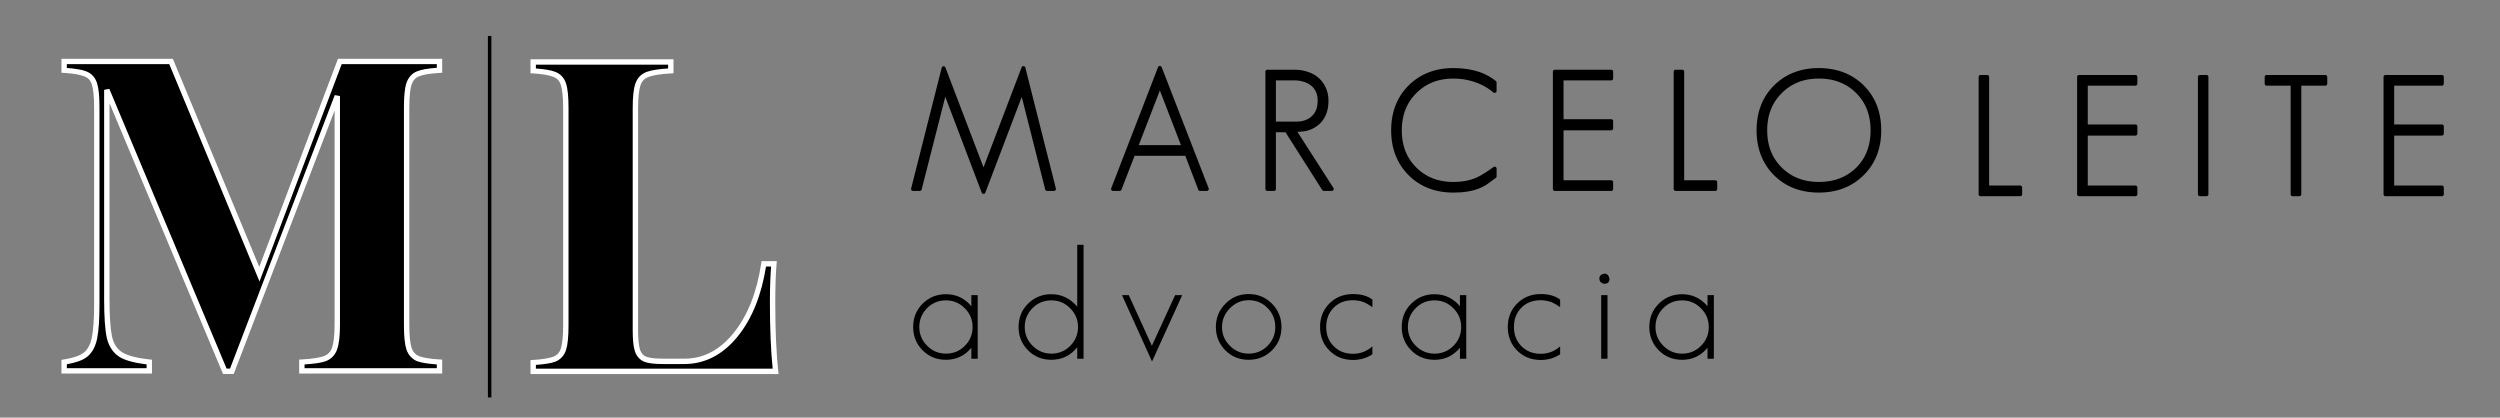
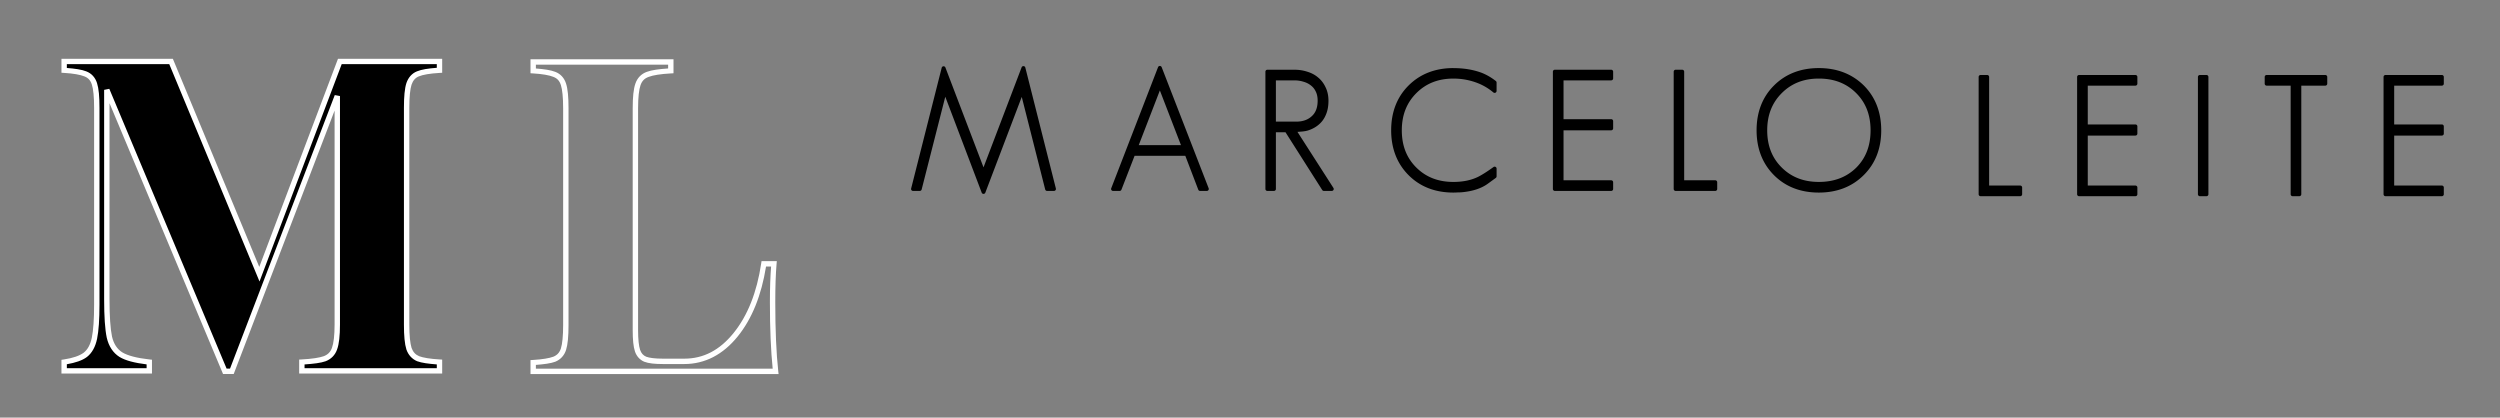
<svg xmlns="http://www.w3.org/2000/svg" xmlns:ns1="http://www.inkscape.org/namespaces/inkscape" xmlns:ns2="http://sodipodi.sourceforge.net/DTD/sodipodi-0.dtd" width="2621.538" height="437.922" viewBox="0 0 693.615 115.867" version="1.1" id="svg1" ns1:version="1.3.2 (091e20ef0f, 2023-11-25)" ns2:docname="logo site.svg" xml:space="preserve" ns1:export-filename="logo2.png" ns1:export-xdpi="96" ns1:export-ydpi="96">
  <rect x="0" y="0" width="693.615" height="115.867" fill="#808080" stroke="none" />
  <ns2:namedview id="namedview1" pagecolor="#505050" bordercolor="#eeeeee" borderopacity="1" ns1:showpageshadow="0" ns1:pageopacity="0" ns1:pagecheckerboard="0" ns1:deskcolor="#505050" ns1:document-units="mm" ns1:zoom="0.090532932" ns1:cx="1319.9617" ns1:cy="657.21941" ns1:window-width="1920" ns1:window-height="1011" ns1:window-x="0" ns1:window-y="32" ns1:window-maximized="1" ns1:current-layer="layer1" showguides="false">
    <ns2:guide position="96.591,36.441" orientation="0,-1" id="guide1" ns1:locked="false" />
  </ns2:namedview>
  <defs id="defs1">
    <ns1:path-effect effect="bend_path" id="path-effect7" is_visible="true" lpeversion="1" bendpath="m 25.277,282.47 c 13.702,10.685 27.409,10.239 40.975,-0.944" prop_scale="1" scale_y_rel="false" vertical="false" hide_knot="false" bendpath-nodetypes="cc" />
    <ns1:path-effect effect="bend_path" id="path-effect6" is_visible="true" lpeversion="1" bendpath="m 26.74,246.814 c 5.354,-12.912 27.953,-18.933 38.378,0.344" prop_scale="1" scale_y_rel="false" vertical="false" hide_knot="false" bendpath-nodetypes="cc" />
  </defs>
  <g ns1:label="Camada 1" ns1:groupmode="layer" id="layer1" transform="translate(-33.465,-56.326)">
    <g id="g1" transform="matrix(2.171,0,0,2.171,179.797,-308.674)">
      <g id="text3">
        <path style="color:#000000;-inkscape-font-specification:GeosansLight;fill:#000000;stroke-linecap:round;stroke-linejoin:round;-inkscape-stroke:none;paint-order:stroke fill markers" d="m 80.822,176.553 a 0.25,0.25 0 0 0 -0.232,0.16 l -5.982,15.473 a 0.25,0.25 0 0 0 0.232,0.34 h 0.84 a 0.25,0.25 0 0 0 0.232,-0.158 l 1.682,-4.334 h 6.48 l 1.658,4.332 a 0.25,0.25 0 0 0 0.234,0.16 h 0.861 a 0.25,0.25 0 0 0 0.232,-0.34 l -6.004,-15.473 a 0.25,0.25 0 0 0 -0.234,-0.16 z m -17.42,0.021 a 0.25,0.25 0 0 0 -0.248,0.162 l -4.867,12.777 -4.869,-12.758 a 0.25,0.25 0 0 0 -0.475,0.027 l -3.906,15.432 a 0.25,0.25 0 0 0 0.244,0.311 h 0.859 a 0.25,0.25 0 0 0 0.242,-0.188 l 3.018,-11.85 4.652,12.254 a 0.25,0.25 0 0 0 0.469,0 l 4.652,-12.232 2.996,11.828 a 0.25,0.25 0 0 0 0.242,0.188 h 0.881 a 0.25,0.25 0 0 0 0.242,-0.311 l -3.904,-15.451 a 0.25,0.25 0 0 0 -0.229,-0.189 z m 54.936,0.252 c -2.32,0 -4.252,0.748 -5.74,2.236 -1.474,1.474 -2.215,3.399 -2.215,5.719 0,2.32 0.748,4.252 2.236,5.74 1.474,1.474 3.399,2.215 5.719,2.215 0.195,0 0.383,-0.008 0.566,-0.021 0.188,0 0.365,-0.007 0.527,-0.021 1.374,-0.129 2.483,-0.489 3.314,-1.098 l 1.008,-0.734 a 0.25,0.25 0 0 0 0.104,-0.201 v -0.986 a 0.25,0.25 0 0 0 -0.396,-0.203 c -0.804,0.582 -1.467,1.002 -1.979,1.258 -0.884,0.429 -1.929,0.646 -3.145,0.646 -1.948,0 -3.516,-0.616 -4.758,-1.857 -1.227,-1.227 -1.836,-2.788 -1.836,-4.736 0,-1.948 0.616,-3.514 1.857,-4.756 1.242,-1.242 2.803,-1.859 4.736,-1.859 1.13,0 2.209,0.211 3.242,0.633 6e-4,2.4e-4 0.001,-2.5e-4 0.002,0 0.676,0.284 1.297,0.663 1.865,1.137 a 0.25,0.25 0 0 0 0.41,-0.193 v -1.07 a 0.25,0.25 0 0 0 -0.096,-0.197 c -0.591,-0.461 -1.209,-0.817 -1.85,-1.064 a 0.25,0.25 0 0 0 -0.004,-0.002 c -1.067,-0.389 -2.258,-0.582 -3.57,-0.582 z m 46.699,0 c -2.32,0 -4.252,0.748 -5.74,2.236 -1.474,1.474 -2.215,3.399 -2.215,5.719 0,2.32 0.746,4.252 2.234,5.74 1.474,1.474 3.401,2.215 5.721,2.215 2.319,0 4.251,-0.748 5.738,-2.234 l 0.002,-0.002 c 1.487,-1.474 2.234,-3.399 2.234,-5.719 0,-2.32 -0.746,-4.252 -2.234,-5.74 a 0.25,0.25 0 0 0 -0.002,-0.002 c -1.502,-1.473 -3.432,-2.213 -5.738,-2.213 z m -70.475,0.211 a 0.25,0.25 0 0 0 -0.25,0.25 v 14.988 a 0.25,0.25 0 0 0 0.25,0.25 h 0.84 a 0.25,0.25 0 0 0 0.25,-0.25 v -7.244 h 1.23 l 4.691,7.379 a 0.25,0.25 0 0 0 0.211,0.115 h 1.008 a 0.25,0.25 0 0 0 0.211,-0.385 l -4.596,-7.162 c 0.452,-0.027 0.904,-0.055 1.303,-0.166 a 0.25,0.25 0 0 0 0.006,-0.002 c 0.531,-0.162 0.996,-0.408 1.387,-0.738 0.41,-0.334 0.721,-0.762 0.932,-1.271 0.226,-0.514 0.336,-1.116 0.336,-1.799 0,-0.631 -0.119,-1.2 -0.359,-1.699 l -0.002,-0.002 c -0.223,-0.489 -0.53,-0.905 -0.92,-1.236 -4.2e-4,-3.7e-4 -0.002,3.8e-4 -0.002,0 -0.39,-0.345 -0.856,-0.6 -1.387,-0.764 -0.53,-0.177 -1.089,-0.264 -1.674,-0.264 z m 36.738,0 a 0.25,0.25 0 0 0 -0.25,0.25 v 14.988 a 0.25,0.25 0 0 0 0.25,0.25 h 7.201 a 0.25,0.25 0 0 0 0.25,-0.25 v -0.859 a 0.25,0.25 0 0 0 -0.25,-0.25 h -6.09 v -6.387 h 6.09 a 0.25,0.25 0 0 0 0.25,-0.25 v -0.924 a 0.25,0.25 0 0 0 -0.25,-0.25 h -6.09 v -4.959 h 6.09 a 0.25,0.25 0 0 0 0.25,-0.25 v -0.859 a 0.25,0.25 0 0 0 -0.25,-0.25 z m 15.439,0 a 0.25,0.25 0 0 0 -0.25,0.25 v 14.988 a 0.25,0.25 0 0 0 0.25,0.25 h 5.061 a 0.25,0.25 0 0 0 0.25,-0.25 v -0.859 a 0.25,0.25 0 0 0 -0.25,-0.25 h -3.971 v -13.879 a 0.25,0.25 0 0 0 -0.25,-0.25 z m -28.402,0.289 c 1.263,0 2.394,0.186 3.398,0.553 0.557,0.216 1.095,0.537 1.621,0.936 v 0.486 c -0.501,-0.369 -1.01,-0.724 -1.584,-0.965 a 0.25,0.25 0 0 0 -0.004,0 c -1.093,-0.446 -2.239,-0.67 -3.432,-0.67 -2.041,0 -3.757,0.671 -5.09,2.004 -1.333,1.333 -2.004,3.056 -2.004,5.111 0,2.054 0.662,3.77 1.982,5.09 1.333,1.333 3.056,2.004 5.111,2.004 1.276,0 2.4,-0.23 3.363,-0.697 a 0.25,0.25 0 0 0 0.002,0 c 0.445,-0.223 1.037,-0.622 1.654,-1.051 v 0.404 l -0.904,0.662 a 0.25,0.25 0 0 0 -0.002,0 c -0.736,0.539 -1.753,0.879 -3.066,1.002 -0.145,0.013 -0.305,0.019 -0.48,0.019 a 0.25,0.25 0 0 0 -0.019,0.002 c -0.175,0.013 -0.357,0.019 -0.547,0.019 -2.215,0 -3.984,-0.688 -5.365,-2.068 -1.395,-1.395 -2.09,-3.172 -2.09,-5.387 0,-2.215 0.688,-3.984 2.068,-5.365 1.395,-1.395 3.172,-2.09 5.387,-2.09 z m 46.699,0 c 2.201,0 3.977,0.688 5.387,2.07 1.394,1.395 2.088,3.171 2.088,5.385 0,2.214 -0.693,3.984 -2.088,5.365 a 0.25,0.25 0 0 0 -0.002,0 c -1.395,1.395 -3.17,2.09 -5.385,2.09 -2.215,0 -3.986,-0.688 -5.367,-2.068 -1.395,-1.395 -2.088,-3.172 -2.088,-5.387 0,-2.215 0.688,-3.984 2.068,-5.365 1.395,-1.395 3.172,-2.09 5.387,-2.09 z m -84.213,0.17 5.637,14.529 h -0.322 l -1.66,-4.332 a 0.25,0.25 0 0 0 -0.232,-0.16 h -6.824 a 0.25,0.25 0 0 0 -0.232,0.16 l -1.682,4.332 h -0.303 z m 13.988,0.041 h 3.215 c 0.535,0 1.038,0.079 1.516,0.238 a 0.25,0.25 0 0 0 0.006,0.002 c 0.473,0.145 0.873,0.365 1.209,0.662 a 0.25,0.25 0 0 0 0.004,0.004 c 0.335,0.283 0.599,0.635 0.795,1.066 a 0.25,0.25 0 0 0 0.004,0.006 c 0.205,0.424 0.311,0.916 0.311,1.486 0,0.631 -0.102,1.163 -0.295,1.6 a 0.25,0.25 0 0 0 -0.002,0.006 c -0.182,0.441 -0.442,0.797 -0.787,1.078 a 0.25,0.25 0 0 0 -0.004,0.002 c -0.335,0.283 -0.734,0.497 -1.207,0.643 -5.79e-4,1.6e-4 -0.001,-1.6e-4 -0.002,0 -0.479,0.133 -1.008,0.201 -1.59,0.201 a 0.25,0.25 0 0 0 -0.209,0.385 l 4.559,7.109 h -0.412 l -4.691,-7.379 a 0.25,0.25 0 0 0 -0.211,-0.115 h -1.617 a 0.25,0.25 0 0 0 -0.25,0.25 v 7.244 H 94.812 Z m 36.738,0 h 6.701 v 0.359 h -6.09 a 0.25,0.25 0 0 0 -0.25,0.25 v 5.459 a 0.25,0.25 0 0 0 0.25,0.25 h 6.09 v 0.424 h -6.09 a 0.25,0.25 0 0 0 -0.25,0.25 v 6.887 a 0.25,0.25 0 0 0 0.25,0.25 h 6.09 v 0.359 h -6.701 z m 15.439,0 h 0.34 v 13.879 a 0.25,0.25 0 0 0 0.25,0.25 h 3.971 v 0.359 h -4.561 z m -83.65,0.119 3.633,14.369 h -0.367 l -3.143,-12.406 a 0.25,0.25 0 0 0 -0.477,-0.027 l -4.699,12.355 -4.699,-12.377 a 0.25,0.25 0 0 0 -0.477,0.027 l -3.164,12.428 h -0.346 l 3.631,-14.35 4.82,12.633 a 0.25,0.25 0 0 0 0.469,0 z m 101.697,0.01 c -2.041,0 -3.757,0.671 -5.09,2.004 -1.333,1.333 -2.006,3.056 -2.006,5.111 0,2.054 0.664,3.77 1.984,5.09 1.333,1.333 3.056,2.004 5.111,2.004 2.068,0 3.795,-0.656 5.129,-1.961 a 0.25,0.25 0 0 0 0.002,-0.002 c 1.321,-1.321 1.982,-3.049 1.982,-5.131 0,-2.068 -0.662,-3.791 -1.982,-5.111 -1.334,-1.334 -3.062,-2.004 -5.131,-2.004 z m -69.635,0.23 a 0.25,0.25 0 0 0 -0.25,0.25 v 5.773 a 0.25,0.25 0 0 0 0.25,0.25 h 2.834 c 0.942,0 1.734,-0.271 2.33,-0.82 l 0.002,-0.002 c 0.617,-0.556 0.92,-1.368 0.92,-2.367 0,-0.504 -0.087,-0.953 -0.273,-1.342 l -0.002,-0.002 c -0.183,-0.395 -0.44,-0.724 -0.766,-0.973 -0.32,-0.258 -0.693,-0.447 -1.111,-0.566 -6.88e-4,-2.2e-4 -0.001,-0.002 -0.002,-0.002 -0.416,-0.133 -0.86,-0.199 -1.328,-0.199 z m 69.635,0.27 c 1.962,0 3.536,0.618 4.777,1.859 1.227,1.227 1.836,2.793 1.836,4.756 0,1.976 -0.609,3.549 -1.834,4.775 -4.1e-4,4e-4 -0.002,-3.9e-4 -0.002,0 -3.9e-4,4e-4 4e-4,0.002 0,0.002 -1.241,1.213 -2.815,1.816 -4.777,1.816 -1.948,0 -3.516,-0.616 -4.758,-1.857 -1.227,-1.227 -1.838,-2.788 -1.838,-4.736 0,-1.948 0.618,-3.514 1.859,-4.756 1.242,-1.242 2.803,-1.859 4.736,-1.859 z m -69.385,0.23 h 2.354 c 0.424,0 0.818,0.06 1.184,0.178 a 0.25,0.25 0 0 0 0.008,0.002 c 0.363,0.104 0.673,0.263 0.939,0.479 a 0.25,0.25 0 0 0 0.006,0.006 c 0.26,0.198 0.464,0.456 0.617,0.787 a 0.25,0.25 0 0 0 0.002,0.004 c 0.149,0.31 0.227,0.682 0.227,1.129 0,0.903 -0.254,1.547 -0.756,1.998 a 0.25,0.25 0 0 0 -0.002,0.002 c -0.496,0.458 -1.145,0.689 -1.994,0.689 h -2.584 z m -14.83,0.34 a 0.25,0.25 0 0 0 -0.232,0.16 l -3.064,7.936 a 0.25,0.25 0 0 0 0.232,0.34 h 6.131 a 0.25,0.25 0 0 0 0.232,-0.34 l -3.064,-7.936 a 0.25,0.25 0 0 0 -0.234,-0.16 z m 0.002,0.945 2.697,6.99 H 78.125 Z" id="path6" />
        <path style="color:#000000;-inkscape-font-specification:GeosansLight;fill:#000000;stroke-linecap:round;stroke-linejoin:round;-inkscape-stroke:none;paint-order:stroke fill markers" d="m 67.293,192.276 -3.905,-15.452 -5.102,13.394 -5.102,-13.373 -3.905,15.431 h 0.861 l 3.212,-12.618 4.934,12.995 4.934,-12.974 3.191,12.597 z m 19.534,0 -6.004,-15.473 -5.983,15.473 h 0.84 l 1.743,-4.493 h 6.823 l 1.722,4.493 z m -2.939,-5.354 h -6.13 l 3.065,-7.936 z m 18.904,5.354 -4.808,-7.495 q 0.903,0 1.659,-0.21 0.756,-0.231 1.302,-0.693 0.567,-0.462 0.861,-1.176 0.315,-0.714 0.315,-1.701 0,-0.903 -0.336,-1.596 -0.315,-0.693 -0.861,-1.155 -0.546,-0.483 -1.302,-0.714 -0.756,-0.252 -1.596,-0.252 h -3.464 v 14.99 h 0.84 v -7.495 h 1.617 l 4.766,7.495 z m -1.554,-11.295 q 0,1.428 -0.84,2.183 -0.819,0.756 -2.162,0.756 h -2.834 v -5.773 h 2.603 q 0.672,0 1.26,0.189 0.588,0.168 1.029,0.525 0.441,0.336 0.693,0.882 0.252,0.525 0.252,1.239 z m 22.368,9.678 v -0.987 q -1.218,0.882 -2.015,1.281 -1.386,0.672 -3.254,0.672 -3.002,0 -4.934,-1.931 -1.91,-1.91 -1.91,-4.913 0,-3.002 1.931,-4.934 1.931,-1.931 4.913,-1.931 1.743,0 3.338,0.651 1.05,0.441 1.931,1.176 v -1.071 q -0.861,-0.672 -1.785,-1.029 -1.554,-0.567 -3.485,-0.567 -3.401,0 -5.563,2.162 -2.141,2.141 -2.141,5.542 0,3.401 2.162,5.563 2.141,2.141 5.542,2.141 0.294,0 0.567,-0.021 0.273,0 0.504,-0.021 2.015,-0.189 3.191,-1.05 z m 14.894,1.617 v -0.861 h -6.34 v -6.886 h 6.34 v -0.924 h -6.34 v -5.458 h 6.34 v -0.861 h -7.201 v 14.99 z m 13.299,0 v -0.861 h -4.22 v -14.129 h -0.84 v 14.99 z m 20.962,-7.495 q 0,-3.401 -2.162,-5.563 -2.183,-2.141 -5.563,-2.141 -3.401,0 -5.563,2.162 -2.141,2.141 -2.141,5.542 0,3.401 2.162,5.563 2.141,2.141 5.542,2.141 3.401,0 5.563,-2.162 2.162,-2.141 2.162,-5.542 z m -0.861,0 q 0,3.044 -1.91,4.955 -1.931,1.889 -4.955,1.889 -3.002,0 -4.934,-1.931 -1.91,-1.91 -1.91,-4.913 0,-3.002 1.931,-4.934 1.931,-1.931 4.913,-1.931 3.023,0 4.955,1.931 1.91,1.91 1.91,4.934 z" id="path7" />
      </g>
      <g id="text4">
        <path style="color:#000000;-inkscape-font-specification:GeosansLight;fill:#000000;stroke-linecap:round;stroke-linejoin:round;-inkscape-stroke:none;paint-order:stroke fill markers" d="m 185.711,177.709 a 0.25,0.25 0 0 0 -0.25,0.25 v 14.99 a 0.25,0.25 0 0 0 0.25,0.25 h 5.059 a 0.25,0.25 0 0 0 0.25,-0.25 v -0.861 a 0.25,0.25 0 0 0 -0.25,-0.25 h -3.969 v -13.879 a 0.25,0.25 0 0 0 -0.25,-0.25 z m 12.584,0 a 0.25,0.25 0 0 0 -0.25,0.25 v 14.99 a 0.25,0.25 0 0 0 0.25,0.25 h 7.201 a 0.25,0.25 0 0 0 0.25,-0.25 v -0.861 a 0.25,0.25 0 0 0 -0.25,-0.25 h -6.09 v -6.387 h 6.09 a 0.25,0.25 0 0 0 0.25,-0.25 v -0.922 a 0.25,0.25 0 0 0 -0.25,-0.25 h -6.09 v -4.959 h 6.09 a 0.25,0.25 0 0 0 0.25,-0.25 v -0.861 a 0.25,0.25 0 0 0 -0.25,-0.25 z m 15.439,0 a 0.25,0.25 0 0 0 -0.25,0.25 v 14.99 a 0.25,0.25 0 0 0 0.25,0.25 h 0.84 a 0.25,0.25 0 0 0 0.25,-0.25 v -14.99 a 0.25,0.25 0 0 0 -0.25,-0.25 z m 8.533,0 a 0.25,0.25 0 0 0 -0.25,0.25 v 0.861 a 0.25,0.25 0 0 0 0.25,0.25 h 3.068 v 13.879 a 0.25,0.25 0 0 0 0.25,0.25 h 0.859 a 0.25,0.25 0 0 0 0.25,-0.25 v -13.879 h 3.068 a 0.25,0.25 0 0 0 0.25,-0.25 v -0.861 a 0.25,0.25 0 0 0 -0.25,-0.25 z m 15.189,0 a 0.25,0.25 0 0 0 -0.25,0.25 v 14.99 a 0.25,0.25 0 0 0 0.25,0.25 h 7.201 a 0.25,0.25 0 0 0 0.25,-0.25 v -0.861 a 0.25,0.25 0 0 0 -0.25,-0.25 h -6.092 v -6.387 h 6.092 a 0.25,0.25 0 0 0 0.25,-0.25 v -0.922 a 0.25,0.25 0 0 0 -0.25,-0.25 h -6.092 v -4.959 h 6.092 a 0.25,0.25 0 0 0 0.25,-0.25 v -0.861 a 0.25,0.25 0 0 0 -0.25,-0.25 z m -51.496,0.5 h 0.34 v 13.879 a 0.25,0.25 0 0 0 0.25,0.25 h 3.969 v 0.361 h -4.559 z m 12.584,0 h 6.701 v 0.361 h -6.09 a 0.25,0.25 0 0 0 -0.25,0.25 v 5.459 a 0.25,0.25 0 0 0 0.25,0.25 h 6.09 v 0.422 h -6.09 a 0.25,0.25 0 0 0 -0.25,0.25 v 6.887 a 0.25,0.25 0 0 0 0.25,0.25 h 6.09 v 0.361 h -6.701 z m 15.439,0 h 0.34 v 14.49 h -0.34 z m 8.533,0 h 6.996 v 0.361 h -3.068 a 0.25,0.25 0 0 0 -0.25,0.25 v 13.879 h -0.359 v -13.879 a 0.25,0.25 0 0 0 -0.25,-0.25 h -3.068 z m 15.189,0 h 6.701 v 0.361 h -6.092 a 0.25,0.25 0 0 0 -0.25,0.25 v 5.459 a 0.25,0.25 0 0 0 0.25,0.25 h 6.092 v 0.422 h -6.092 a 0.25,0.25 0 0 0 -0.25,0.25 v 6.887 a 0.25,0.25 0 0 0 0.25,0.25 h 6.092 v 0.361 h -6.701 z" id="path8" />
        <path style="color:#000000;-inkscape-font-specification:GeosansLight;fill:#000000;stroke-linecap:round;stroke-linejoin:round;-inkscape-stroke:none;paint-order:stroke fill markers" d="m 190.77,192.949 v -0.861 h -4.22 v -14.129 h -0.84 v 14.99 z m 14.726,0 v -0.861 h -6.34 v -6.886 h 6.34 v -0.924 h -6.34 v -5.458 h 6.34 v -0.861 h -7.201 v 14.99 z m 9.079,0 v -14.99 h -0.84 v 14.99 z m 15.188,-14.129 v -0.861 h -7.495 v 0.861 h 3.317 v 14.129 h 0.861 v -14.129 z m 14.894,14.129 v -0.861 h -6.34 v -6.886 h 6.34 v -0.924 h -6.34 v -5.458 h 6.34 v -0.861 h -7.201 v 14.99 z" id="path9" />
      </g>
-       <path style="-inkscape-font-specification:GeosansLight;stroke:#000000;stroke-width:0" d="m 57.541,213.968 v -8.126 h -0.807 v 1.417 q -1.299,-1.535 -3.247,-1.535 -1.771,0 -2.991,1.22 -1.2,1.2 -1.2,2.971 0,1.771 1.22,2.991 1.2,1.2 2.971,1.2 1.968,0 3.247,-1.535 v 1.397 z m -0.649,-4.053 q 0,1.417 -1.004,2.42 -0.984,0.984 -2.401,0.984 -1.397,0 -2.401,-1.004 -1.004,-1.004 -1.004,-2.401 0,-1.417 1.004,-2.42 0.984,-0.984 2.401,-0.984 1.397,0 2.401,1.004 1.004,1.004 1.004,2.401 z m 14.18,4.053 V 199.407 h -0.807 v 7.91 q -1.358,-1.594 -3.306,-1.594 -1.771,0 -2.991,1.22 -1.2,1.2 -1.2,2.971 0,1.771 1.22,2.991 1.2,1.2 2.971,1.2 2.007,0 3.306,-1.594 v 1.456 z m -0.708,-4.053 q 0,1.417 -1.004,2.42 -0.984,0.984 -2.401,0.984 -1.397,0 -2.401,-1.004 -1.004,-1.004 -1.004,-2.401 0,-1.417 1.004,-2.42 0.984,-0.984 2.401,-0.984 1.397,0 2.401,1.004 1.004,1.004 1.004,2.401 z m 13.314,-4.073 h -0.905 l -2.971,6.474 -2.951,-6.474 h -0.866 l 3.837,8.481 z m 12.685,4.073 q 0,-1.771 -1.22,-2.991 -1.22,-1.22 -2.971,-1.22 -1.771,0 -2.971,1.24 -1.22,1.22 -1.22,2.971 0,1.771 1.22,2.991 1.2,1.2 2.971,1.2 1.771,0 2.991,-1.22 1.2,-1.2 1.2,-2.971 z m -0.787,0 q 0,1.417 -1.004,2.42 -0.984,0.984 -2.401,0.984 -1.397,0 -2.401,-1.004 -1.004,-1.004 -1.004,-2.401 0,-1.377 1.023,-2.401 1.004,-1.023 2.381,-1.023 1.436,0 2.42,1.004 0.984,0.984 0.984,2.42 z m 12.409,3.483 v -1.004 q -1.063,0.944 -2.479,0.944 -1.495,0 -2.46,-0.964 -0.964,-0.964 -0.964,-2.46 0,-1.515 0.964,-2.479 0.944,-0.944 2.46,-0.944 0.669,0 1.417,0.256 l 0.551,0.295 0.512,0.335 v -0.964 q -0.925,-0.708 -2.479,-0.708 -1.81,0 -3.011,1.2 -1.2,1.2 -1.2,3.011 0,1.81 1.2,3.011 1.2,1.2 3.011,1.2 1.377,0 2.479,-0.728 z m 11.996,0.571 v -8.126 h -0.807 v 1.417 q -1.299,-1.535 -3.247,-1.535 -1.771,0 -2.991,1.22 -1.2,1.2 -1.2,2.971 0,1.771 1.22,2.991 1.2,1.2 2.971,1.2 1.968,0 3.247,-1.535 v 1.397 z m -0.649,-4.053 q 0,1.417 -1.004,2.42 -0.984,0.984 -2.401,0.984 -1.397,0 -2.401,-1.004 -1.004,-1.004 -1.004,-2.401 0,-1.417 1.004,-2.42 0.984,-0.984 2.401,-0.984 1.397,0 2.401,1.004 1.004,1.004 1.004,2.401 z m 12.645,3.483 v -1.004 q -1.063,0.944 -2.479,0.944 -1.495,0 -2.46,-0.964 -0.964,-0.964 -0.964,-2.46 0,-1.515 0.964,-2.479 0.944,-0.944 2.46,-0.944 0.669,0 1.417,0.256 l 0.551,0.295 0.512,0.335 v -0.964 q -0.925,-0.708 -2.479,-0.708 -1.81,0 -3.011,1.2 -1.2,1.2 -1.2,3.011 0,1.81 1.2,3.011 1.2,1.2 3.011,1.2 1.377,0 2.479,-0.728 z m 6.31,-9.661 q -0.157,-0.649 -0.649,-0.649 -0.649,0.118 -0.649,0.649 0.02,0.295 0.197,0.472 0.236,0.177 0.453,0.177 0.649,0 0.649,-0.649 z m -0.256,10.232 v -8.126 h -0.807 v 8.126 z m 13.59,0 v -8.126 h -0.807 v 1.417 q -1.299,-1.535 -3.247,-1.535 -1.771,0 -2.991,1.22 -1.2,1.2 -1.2,2.971 0,1.771 1.22,2.991 1.2,1.2 2.971,1.2 1.968,0 3.247,-1.535 v 1.397 z m -0.649,-4.053 q 0,1.417 -1.004,2.42 -0.984,0.984 -2.401,0.984 -1.397,0 -2.401,-1.004 -1.004,-1.004 -1.004,-2.401 0,-1.417 1.004,-2.42 0.984,-0.984 2.401,-0.984 1.397,0 2.401,1.004 1.004,1.004 1.004,2.401 z" id="text5" aria-label="advocacia" />
    </g>
    <g id="text1">
      <path style="color:#000000;-inkscape-font-specification:Neothic;fill:#000000;-inkscape-stroke:none" d="m 155.398,75.809 q -4.144,0.237 -5.979,1.006 -1.776,0.71 -2.486,2.782 -0.651,2.013 -0.651,6.63 v 60.148 q 0,4.618 0.651,6.69 0.71,2.013 2.546,2.782 1.894,0.71 5.92,0.947 v 2.427 h -38.184 v -2.427 q 4.381,-0.237 6.334,-0.947 2.013,-0.77 2.723,-2.782 0.77,-2.072 0.77,-6.69 V 82.972 L 97.795,159.341 H 95.842 L 63.104,81.255 v 58.076 q 0,7.163 0.71,10.538 0.77,3.315 3.197,4.854 2.427,1.48 7.874,2.072 v 2.427 H 51.264 v -2.427 q 3.966,-0.592 5.861,-2.013 1.894,-1.48 2.546,-4.618 0.651,-3.197 0.651,-9.354 V 86.228 q 0,-4.618 -0.651,-6.63 Q 59.019,77.526 57.125,76.815 55.23,76.046 51.264,75.809 v -2.427 h 29.66 l 24.509,59.023 22.319,-59.023 h 27.647 z" id="path2" />
      <path style="color:#000000;-inkscape-font-specification:Neothic;fill:#ffffff;-inkscape-stroke:none" d="m 50.518,72.635 v 3.877 l 0.701,0.041 c 2.603,0.155 4.506,0.498 5.625,0.953 l 0.01,0.004 0.01,0.004 c 1.066,0.4 1.716,1.101 2.096,2.309 v 0.002 l 0.002,0.004 c 0.383,1.183 0.615,3.357 0.615,6.4 v 54.582 c 0,4.078 -0.221,7.166 -0.637,9.205 -0.409,1.969 -1.177,3.319 -2.268,4.174 -1.103,0.825 -2.946,1.485 -5.518,1.869 l -0.637,0.094 v 3.816 h 25.113 v -3.842 l -0.666,-0.072 c -3.574,-0.388 -6.116,-1.087 -7.561,-1.967 -9.82e-4,-6e-4 -0.003,-0.001 -0.004,-0.002 -1.435,-0.914 -2.376,-2.321 -2.855,-4.377 -0.451,-2.146 -0.695,-5.629 -0.695,-10.377 V 84.963 l 31.496,75.125 h 2.963 L 126.295,87.002 v 59.375 c 0,3.037 -0.273,5.218 -0.723,6.43 l -0.002,0.006 -0.002,0.006 c -0.408,1.157 -1.117,1.882 -2.275,2.328 -7.3e-4,2.7e-4 -0.003,-2.6e-4 -0.004,0 -1.16,0.421 -3.231,0.748 -6.115,0.904 l -0.707,0.037 v 3.881 h 39.678 v -3.877 l -0.703,-0.041 c -2.641,-0.155 -4.561,-0.478 -5.688,-0.898 -1.028,-0.435 -1.694,-1.155 -2.109,-2.318 -0.386,-1.231 -0.617,-3.417 -0.617,-6.457 V 86.229 c 0,-3.042 0.233,-5.215 0.615,-6.398 1.1e-4,-3.58e-4 -1.2e-4,-0.002 0,-0.002 0.42,-1.217 1.073,-1.928 2.053,-2.32 l 0.006,-0.002 0.006,-0.002 c 1.064,-0.446 3.009,-0.796 5.732,-0.951 l 0.705,-0.039 v -0.705 -3.174 h -28.908 L 105.4,130.381 81.422,72.635 Z m 1.492,1.492 h 28.416 l 25.039,60.301 22.801,-60.301 h 26.387 v 1.01 c -2.397,0.174 -4.266,0.465 -5.516,0.988 -1.382,0.554 -2.384,1.695 -2.91,3.23 l -0.002,0.006 -0.002,0.006 c -0.486,1.501 -0.688,3.748 -0.688,6.861 v 60.148 c 0,3.114 0.204,5.38 0.686,6.912 l 0.004,0.014 0.004,0.012 c 0.531,1.504 1.555,2.633 2.961,3.223 l 0.014,0.004 0.012,0.006 c 1.24,0.465 3.169,0.708 5.438,0.881 v 1.049 h -36.693 v -1.043 c 2.483,-0.171 4.554,-0.416 5.844,-0.885 l 0.006,-0.002 0.006,-0.002 c 1.516,-0.58 2.62,-1.706 3.158,-3.227 0.574,-1.551 0.814,-3.826 0.814,-6.941 V 82.973 L 126.344,82.705 97.283,158.596 H 96.338 L 63.791,80.967 62.357,81.256 v 58.076 c 0,4.8 0.231,8.338 0.727,10.691 l 0.002,0.006 0.002,0.008 c 0.546,2.354 1.731,4.18 3.523,5.316 l 0.006,0.004 0.006,0.002 c 1.668,1.017 4.212,1.653 7.516,2.062 v 1.055 H 52.01 v -1.09 c 2.367,-0.415 4.266,-1.035 5.562,-2.008 l 0.006,-0.004 0.006,-0.004 c 1.432,-1.119 2.358,-2.845 2.816,-5.055 v -0.002 c 0.453,-2.223 0.666,-5.373 0.666,-9.504 V 86.229 c 0,-3.109 -0.199,-5.353 -0.684,-6.854 v -0.002 c -0.488,-1.551 -1.533,-2.701 -2.986,-3.25 -1.244,-0.504 -3.152,-0.761 -5.387,-0.938 z" id="path3" />
    </g>
    <g id="text2">
-       <path style="color:#000000;-inkscape-font-specification:Neothic;fill:#000000;-inkscape-stroke:none" d="m 219.58,75.95 q -4.381,0.237 -6.394,1.006 -2.013,0.71 -2.723,2.782 -0.71,2.013 -0.71,6.63 V 147.938 q 0,3.907 0.592,5.683 0.592,1.717 2.131,2.368 1.539,0.592 4.914,0.592 h 5.92 q 8.288,0 14.267,-7.4 5.979,-7.4 7.814,-19.655 h 2.782 q -0.355,4.144 -0.355,10.656 0,11.663 0.829,19.181 h -67.252 v -2.427 q 3.966,-0.237 5.861,-0.947 1.894,-0.77 2.546,-2.782 0.651,-2.072 0.651,-6.69 V 86.369 q 0,-4.618 -0.651,-6.63 -0.651,-2.072 -2.546,-2.782 -1.894,-0.77 -5.861,-1.006 v -2.427 h 38.184 z" id="path4" />
      <path style="color:#000000;-inkscape-font-specification:Neothic;fill:#ffffff;-inkscape-stroke:none" d="m 180.65,72.775 v 3.877 l 0.701,0.041 c 2.603,0.155 4.506,0.498 5.625,0.953 l 0.008,0.004 0.01,0.004 c 1.066,0.4 1.716,1.101 2.096,2.309 l 0.002,0.002 v 0.004 c 0.383,1.183 0.615,3.357 0.615,6.4 v 60.148 c 0,3.042 -0.231,5.233 -0.617,6.463 -1.1e-4,3.7e-4 1.2e-4,0.002 0,0.002 -0.377,1.16 -1.033,1.872 -2.107,2.311 -1.129,0.422 -3.029,0.743 -5.631,0.898 l -0.701,0.041 v 3.877 h 68.83 l -0.092,-0.828 c -0.548,-4.971 -0.824,-11.342 -0.824,-19.1 0,-4.328 0.12,-7.862 0.354,-10.592 l 0.068,-0.811 h -4.238 l -0.094,0.637 c -1.209,8.074 -3.775,14.491 -7.658,19.297 -3.88,4.802 -8.382,7.121 -13.686,7.121 h -5.92 c -2.2,0 -3.778,-0.211 -4.635,-0.539 -0.832,-0.356 -1.366,-0.94 -1.703,-1.916 -0.342,-1.029 -0.555,-2.877 -0.555,-5.441 V 86.369 c 0,-3.04 0.254,-5.21 0.668,-6.383 l 0.002,-0.002 v -0.004 c 0.412,-1.202 1.114,-1.913 2.268,-2.32 l 0.008,-0.004 0.01,-0.004 c 1.197,-0.458 3.285,-0.801 6.168,-0.957 l 0.705,-0.039 v -0.707 -3.174 z m 1.492,1.492 h 36.691 v 1.051 c -2.491,0.175 -4.578,0.433 -5.906,0.939 -1.524,0.542 -2.634,1.68 -3.168,3.236 -3.1e-4,8.93e-4 -0.002,0.001 -0.002,0.002 -0.532,1.511 -0.752,3.76 -0.752,6.873 V 147.938 c 0,2.643 0.184,4.58 0.631,5.92 l 0.002,0.004 v 0.002 c 0.45,1.305 1.336,2.3 2.547,2.812 l 0.012,0.006 0.012,0.004 c 1.197,0.46 2.888,0.641 5.182,0.641 h 5.92 c 5.747,0 10.756,-2.611 14.848,-7.676 3.979,-4.925 6.564,-11.419 7.842,-19.379 h 1.404 c -0.205,2.693 -0.332,5.884 -0.332,9.91 0,7.418 0.269,13.5 0.773,18.436 h -65.703 v -1.051 c 2.233,-0.173 4.139,-0.415 5.375,-0.879 l 0.01,-0.004 0.01,-0.004 c 1.445,-0.587 2.484,-1.727 2.975,-3.244 l 0.002,-0.002 v -0.004 c 0.482,-1.533 0.686,-3.799 0.686,-6.912 V 86.369 c 0,-3.109 -0.201,-5.353 -0.686,-6.854 v -0.002 c -0.488,-1.551 -1.533,-2.701 -2.986,-3.25 -1.244,-0.504 -3.151,-0.759 -5.385,-0.936 z" id="path5" />
    </g>
-     <path id="rect1" style="stroke-width:0;stroke-linecap:round;stroke-linejoin:round" d="m 168.831,66.305 h 0.963 V 166.588 h -0.963 z" />
  </g>
</svg>